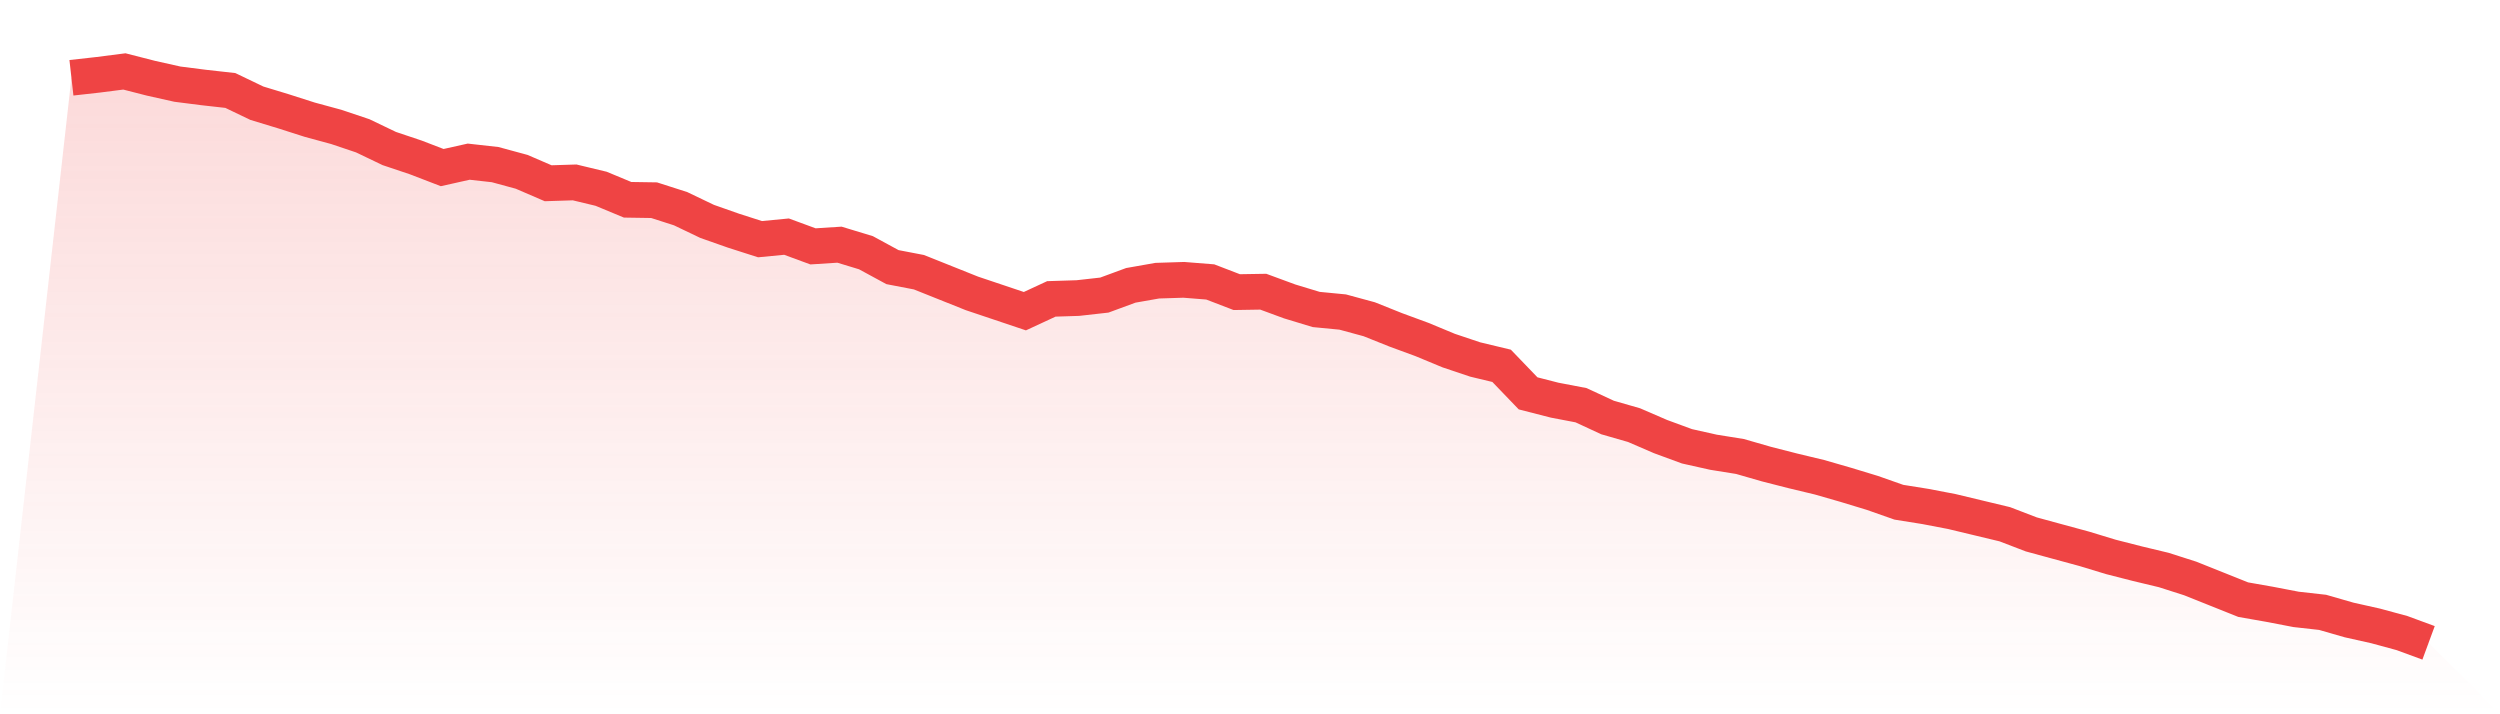
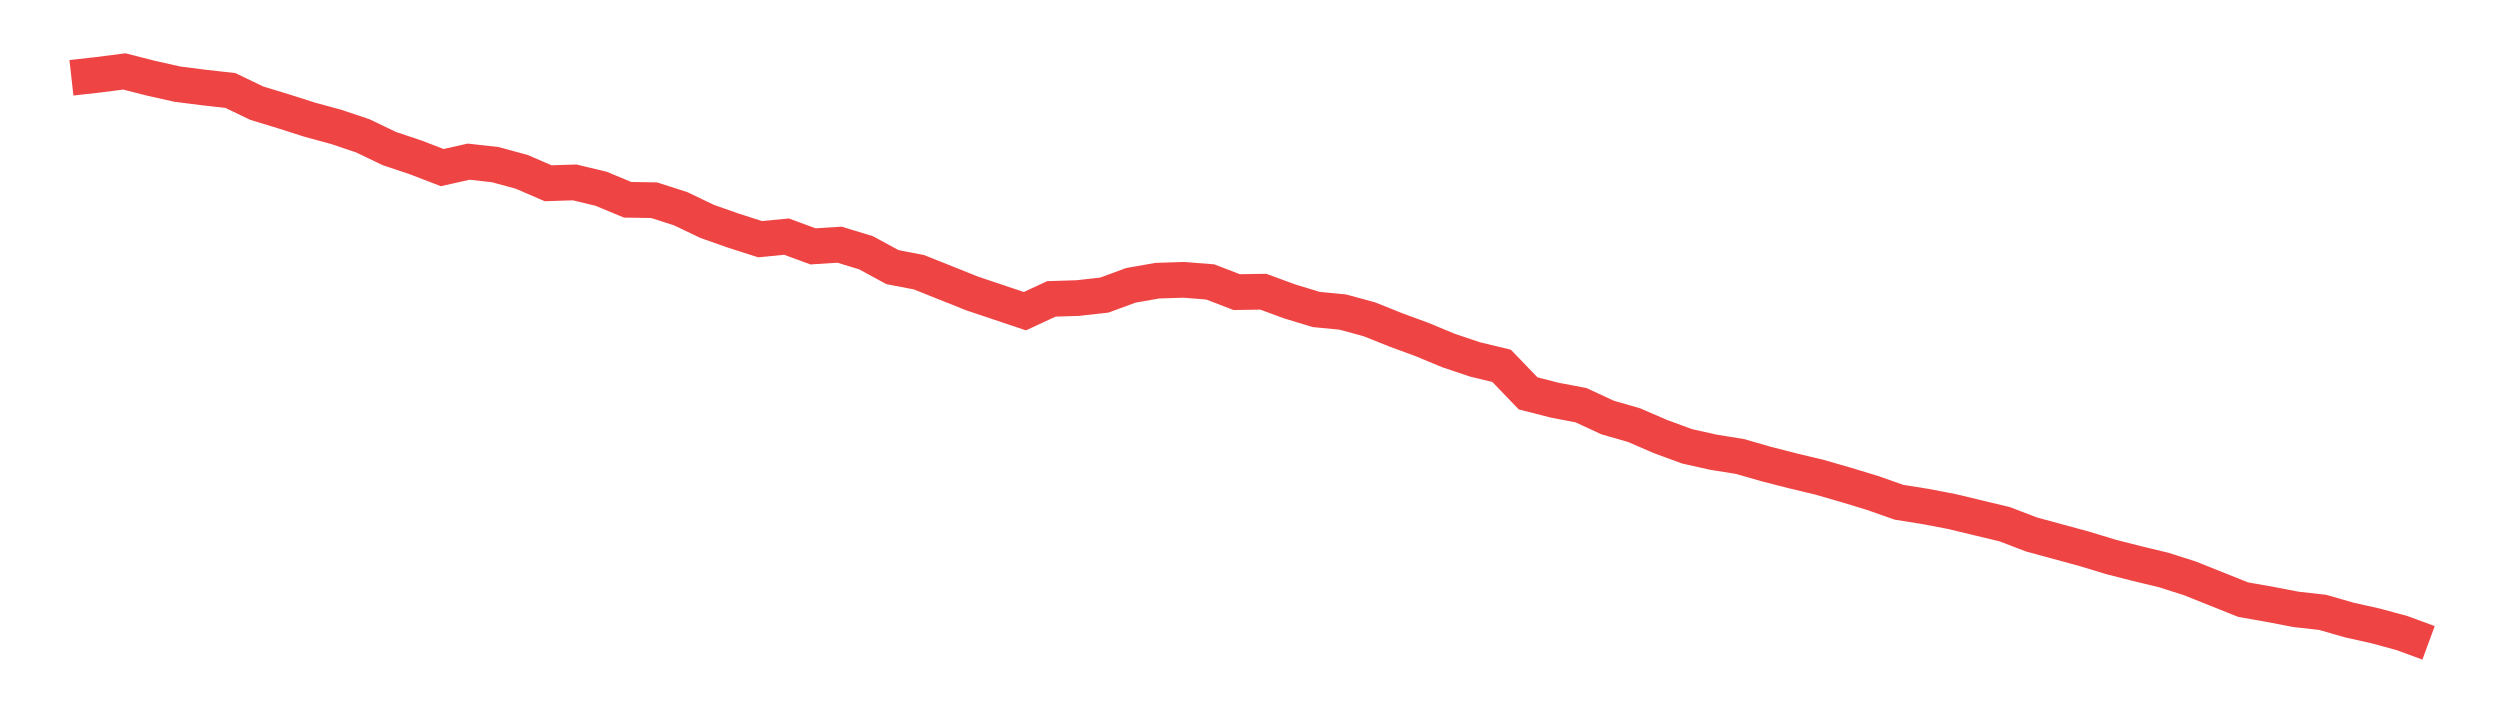
<svg xmlns="http://www.w3.org/2000/svg" viewBox="0 0 140 40">
  <defs>
    <linearGradient id="gradient" x1="0" x2="0" y1="0" y2="1">
      <stop offset="0%" stop-color="#ef4444" stop-opacity="0.2" />
      <stop offset="100%" stop-color="#ef4444" stop-opacity="0" />
    </linearGradient>
  </defs>
-   <path d="M4,4.356 L4,4.356 L5.483,4.19 L6.966,4 L8.449,4.38 L9.933,4.712 L11.416,4.901 L12.899,5.067 L14.382,5.779 L15.865,6.23 L17.348,6.704 L18.831,7.107 L20.315,7.606 L21.798,8.317 L23.281,8.815 L24.764,9.385 L26.247,9.053 L27.73,9.219 L29.213,9.622 L30.697,10.262 L32.18,10.215 L33.663,10.571 L35.146,11.188 L36.629,11.211 L38.112,11.686 L39.596,12.397 L41.079,12.919 L42.562,13.394 L44.045,13.251 L45.528,13.797 L47.011,13.702 L48.494,14.153 L49.978,14.959 L51.461,15.244 L52.944,15.837 L54.427,16.43 L55.91,16.928 L57.393,17.426 L58.876,16.738 L60.36,16.691 L61.843,16.525 L63.326,15.979 L64.809,15.718 L66.292,15.671 L67.775,15.789 L69.258,16.359 L70.742,16.335 L72.225,16.881 L73.708,17.331 L75.191,17.474 L76.674,17.877 L78.157,18.47 L79.64,19.016 L81.124,19.632 L82.607,20.13 L84.09,20.486 L85.573,22.028 L87.056,22.408 L88.539,22.692 L90.022,23.38 L91.506,23.807 L92.989,24.448 L94.472,24.993 L95.955,25.325 L97.438,25.563 L98.921,25.99 L100.404,26.369 L101.888,26.725 L103.371,27.152 L104.854,27.603 L106.337,28.125 L107.82,28.362 L109.303,28.646 L110.787,29.002 L112.27,29.358 L113.753,29.927 L115.236,30.331 L116.719,30.734 L118.202,31.185 L119.685,31.564 L121.169,31.92 L122.652,32.394 L124.135,32.987 L125.618,33.58 L127.101,33.841 L128.584,34.126 L130.067,34.292 L131.551,34.719 L133.034,35.051 L134.517,35.454 L136,36 L140,40 L0,40 z" fill="url(#gradient)" />
  <path d="M4,4.356 L4,4.356 L5.483,4.19 L6.966,4 L8.449,4.38 L9.933,4.712 L11.416,4.901 L12.899,5.067 L14.382,5.779 L15.865,6.23 L17.348,6.704 L18.831,7.107 L20.315,7.606 L21.798,8.317 L23.281,8.815 L24.764,9.385 L26.247,9.053 L27.73,9.219 L29.213,9.622 L30.697,10.262 L32.18,10.215 L33.663,10.571 L35.146,11.188 L36.629,11.211 L38.112,11.686 L39.596,12.397 L41.079,12.919 L42.562,13.394 L44.045,13.251 L45.528,13.797 L47.011,13.702 L48.494,14.153 L49.978,14.959 L51.461,15.244 L52.944,15.837 L54.427,16.43 L55.91,16.928 L57.393,17.426 L58.876,16.738 L60.36,16.691 L61.843,16.525 L63.326,15.979 L64.809,15.718 L66.292,15.671 L67.775,15.789 L69.258,16.359 L70.742,16.335 L72.225,16.881 L73.708,17.331 L75.191,17.474 L76.674,17.877 L78.157,18.47 L79.64,19.016 L81.124,19.632 L82.607,20.13 L84.09,20.486 L85.573,22.028 L87.056,22.408 L88.539,22.692 L90.022,23.38 L91.506,23.807 L92.989,24.448 L94.472,24.993 L95.955,25.325 L97.438,25.563 L98.921,25.99 L100.404,26.369 L101.888,26.725 L103.371,27.152 L104.854,27.603 L106.337,28.125 L107.82,28.362 L109.303,28.646 L110.787,29.002 L112.27,29.358 L113.753,29.927 L115.236,30.331 L116.719,30.734 L118.202,31.185 L119.685,31.564 L121.169,31.92 L122.652,32.394 L124.135,32.987 L125.618,33.58 L127.101,33.841 L128.584,34.126 L130.067,34.292 L131.551,34.719 L133.034,35.051 L134.517,35.454 L136,36" fill="none" stroke="#ef4444" stroke-width="2" />
</svg>